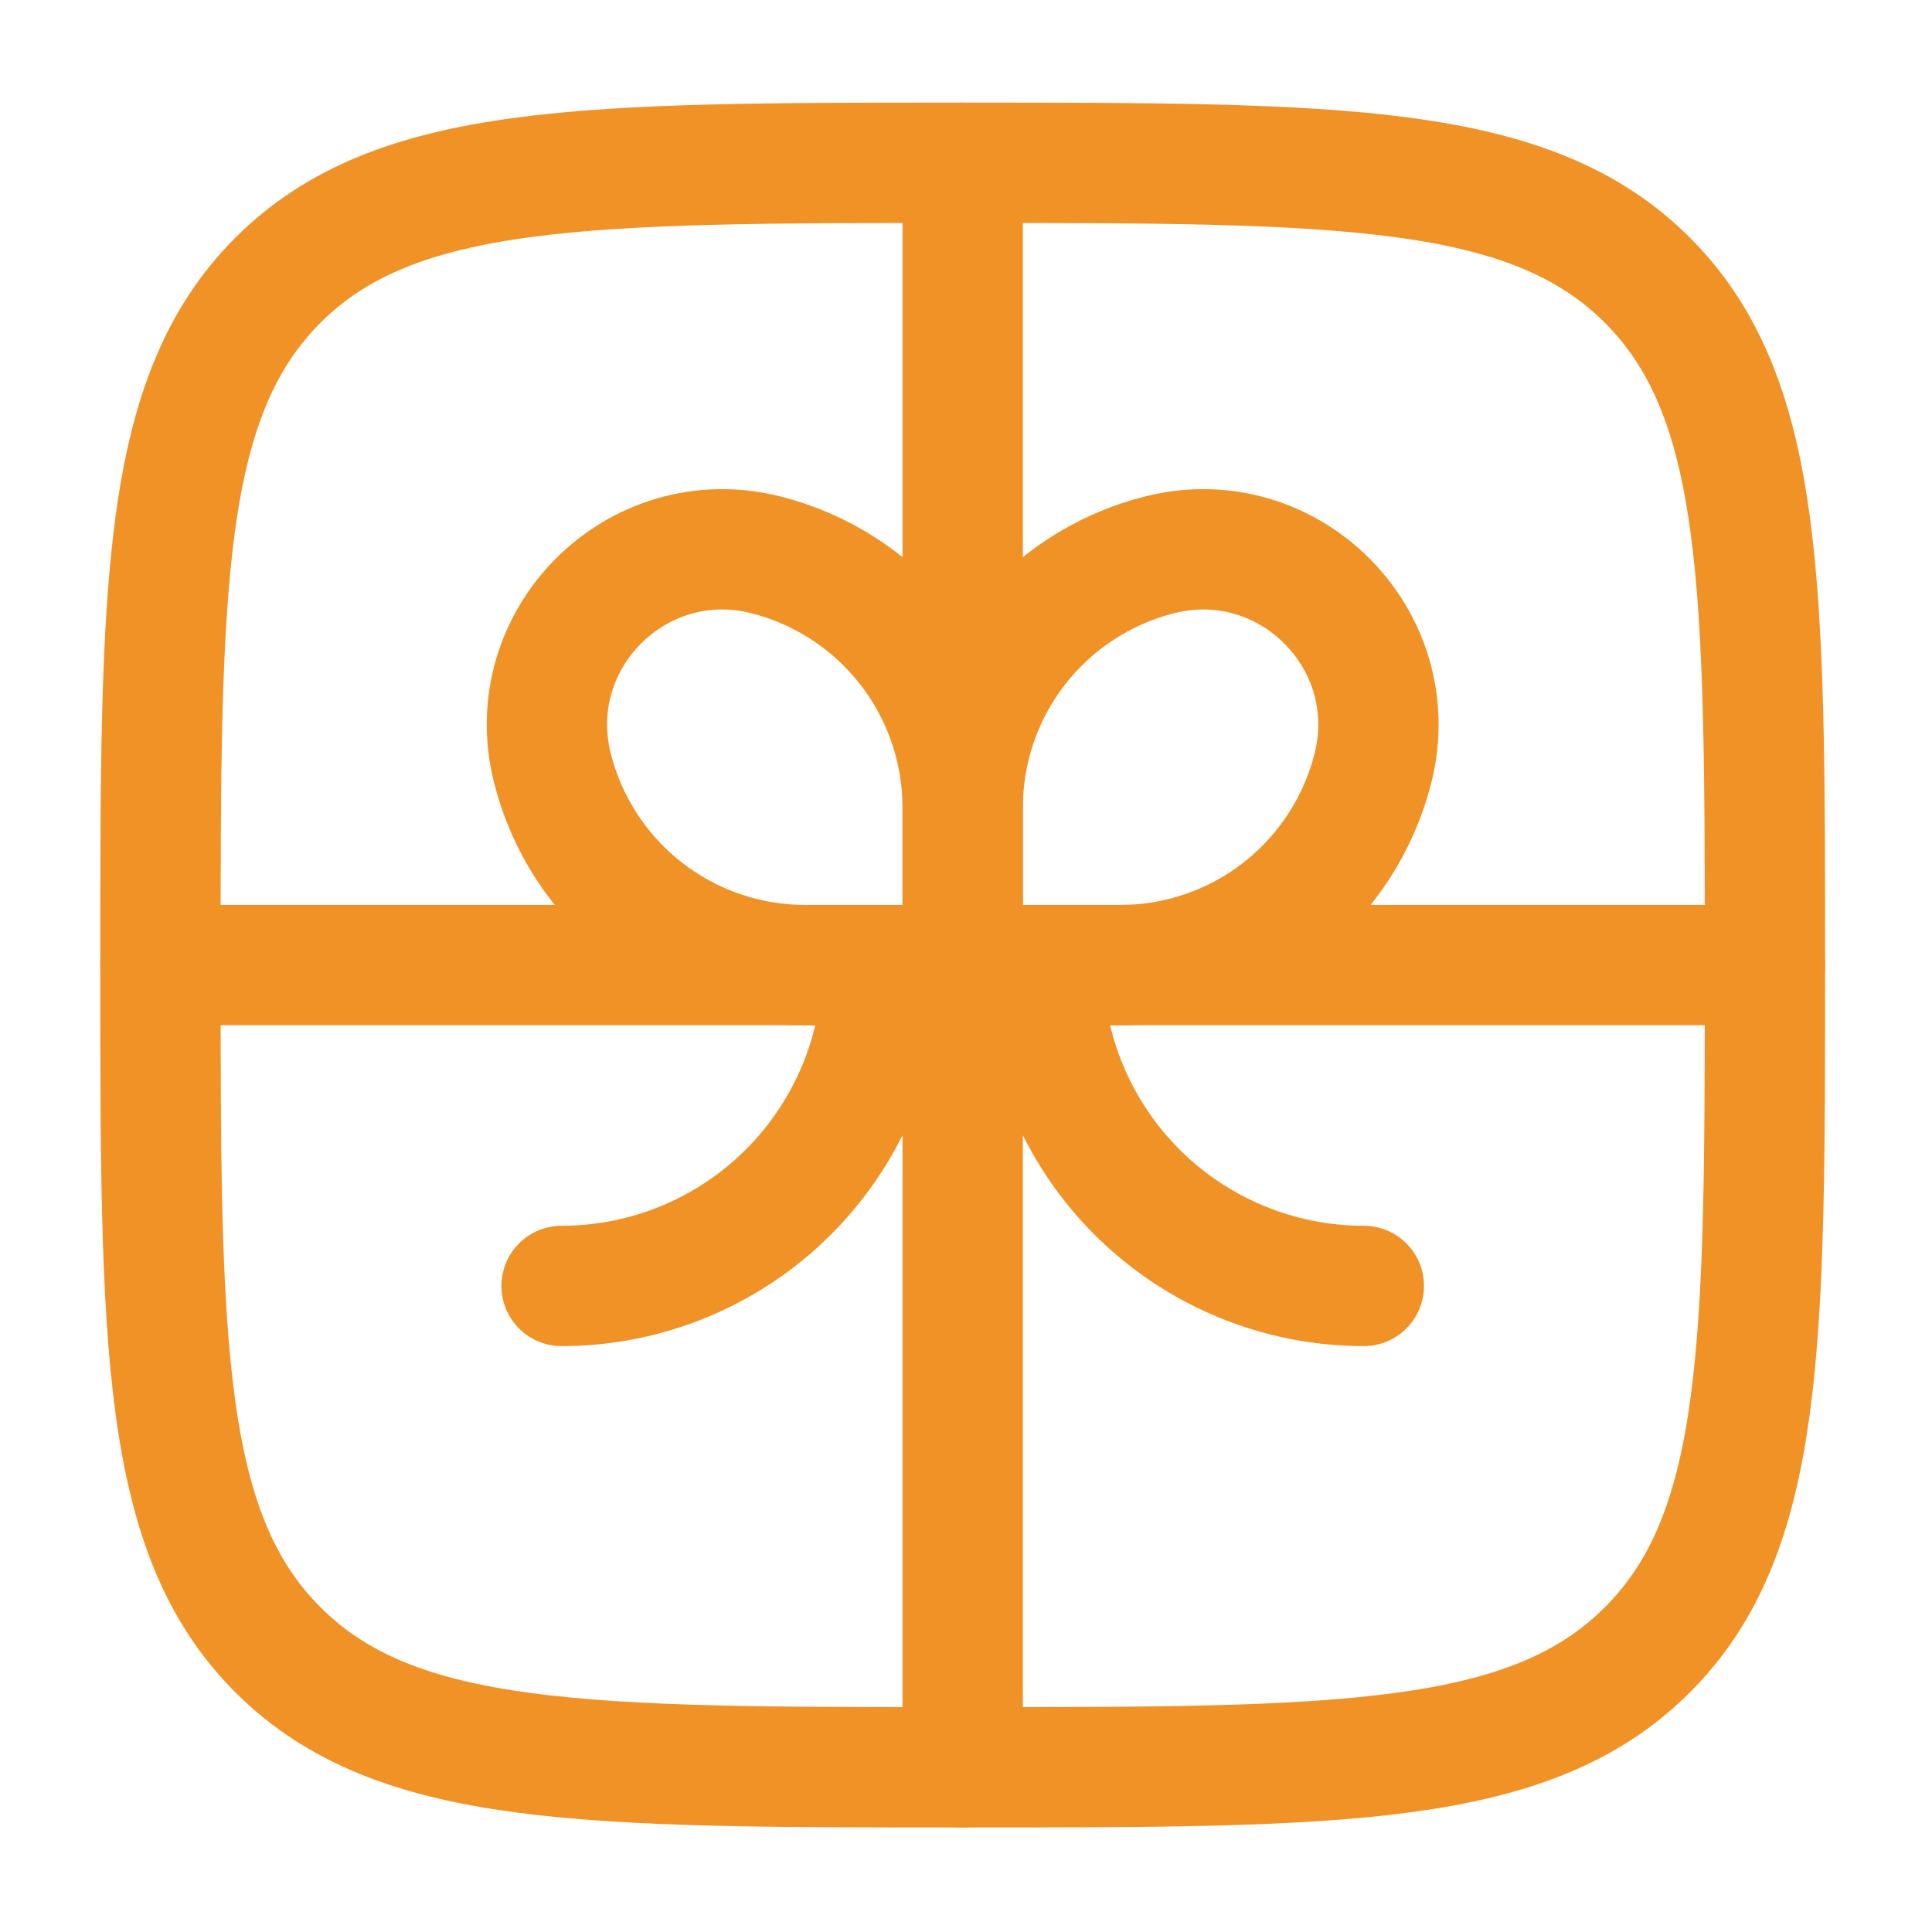
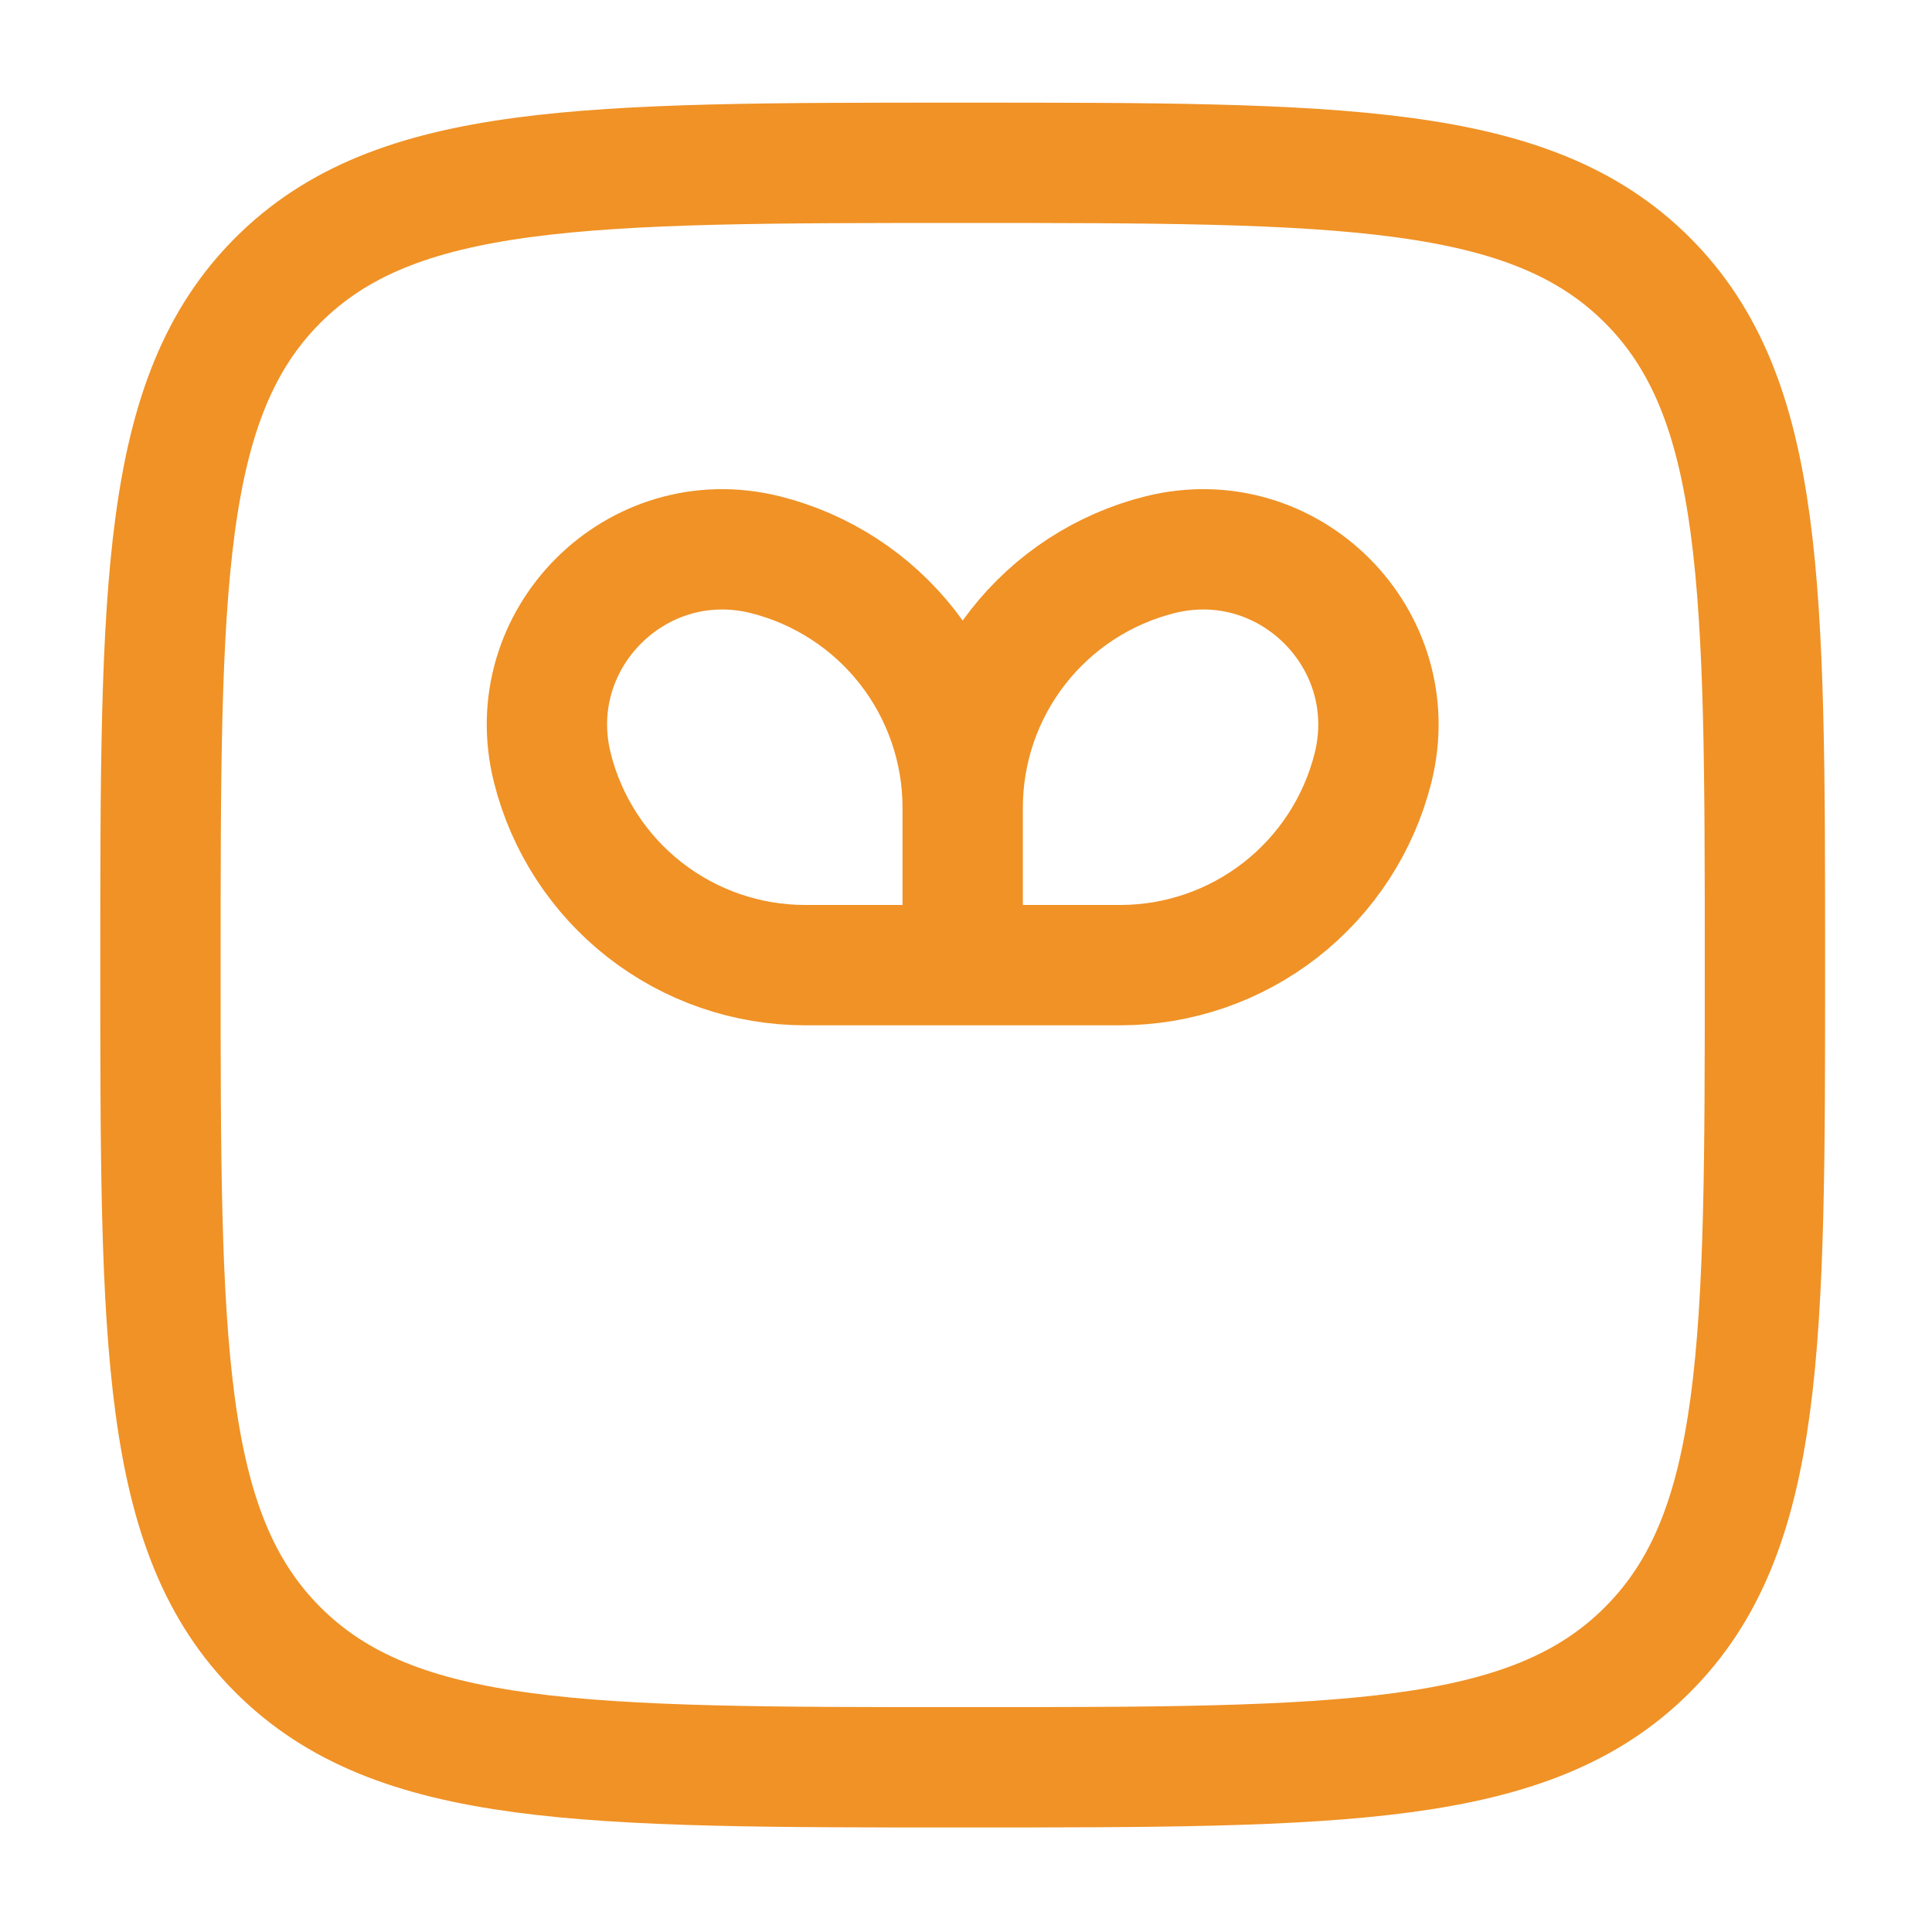
<svg xmlns="http://www.w3.org/2000/svg" width="98" height="98" viewBox="0 0 98 98" fill="none">
-   <path d="M89.526 48.952H8.139M48.832 8.258V89.646M52.902 48.952C52.902 53.269 54.617 57.409 57.669 60.462C60.722 63.514 64.862 65.229 69.179 65.229M44.763 48.952C44.763 53.269 43.048 57.409 39.995 60.462C36.943 63.514 32.803 65.229 28.486 65.229" stroke="#F09226" stroke-width="6.104" stroke-linecap="round" />
  <path d="M48.832 40.956C48.834 38.009 49.82 35.148 51.634 32.825C53.447 30.503 55.984 28.853 58.843 28.137C65.366 26.509 71.278 32.418 69.647 38.945C68.93 41.803 67.28 44.34 64.958 46.154C62.636 47.968 59.775 48.954 56.828 48.956H48.832M48.832 40.956V48.956M48.832 40.956C48.83 38.009 47.843 35.148 46.03 32.825C44.216 30.503 41.679 28.853 38.821 28.137C32.298 26.509 26.385 32.418 28.017 38.945C28.733 41.803 30.383 44.34 32.706 46.154C35.028 47.968 37.889 48.954 40.836 48.956H48.832" stroke="#F09226" stroke-width="6.104" />
  <path d="M8.139 48.952C8.139 29.769 8.139 20.177 14.096 14.216C20.062 8.258 29.649 8.258 48.832 8.258C68.016 8.258 77.607 8.258 83.565 14.216C89.526 20.181 89.526 29.769 89.526 48.952C89.526 68.135 89.526 77.727 83.565 83.684C77.611 89.646 68.016 89.646 48.832 89.646C29.649 89.646 20.058 89.646 14.096 83.684C8.139 77.731 8.139 68.135 8.139 48.952Z" stroke="#F09226" stroke-width="6.104" />
</svg>